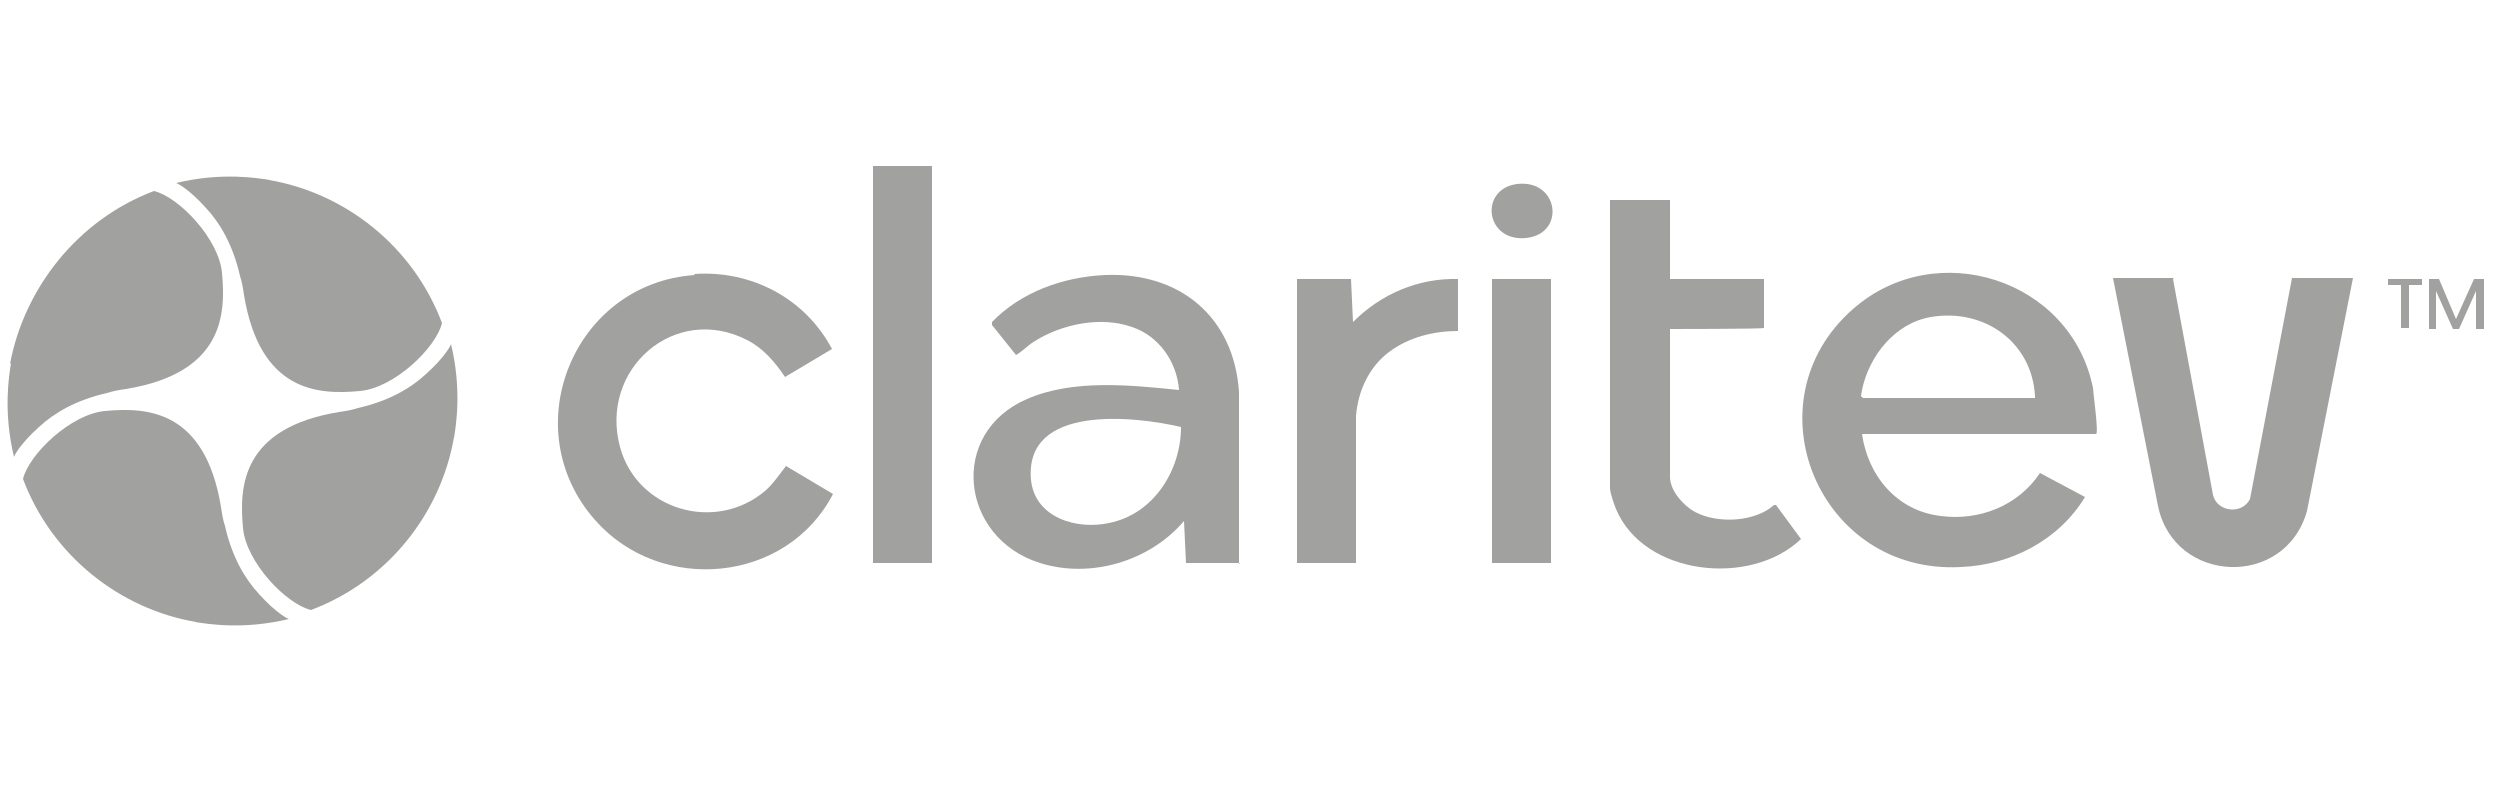
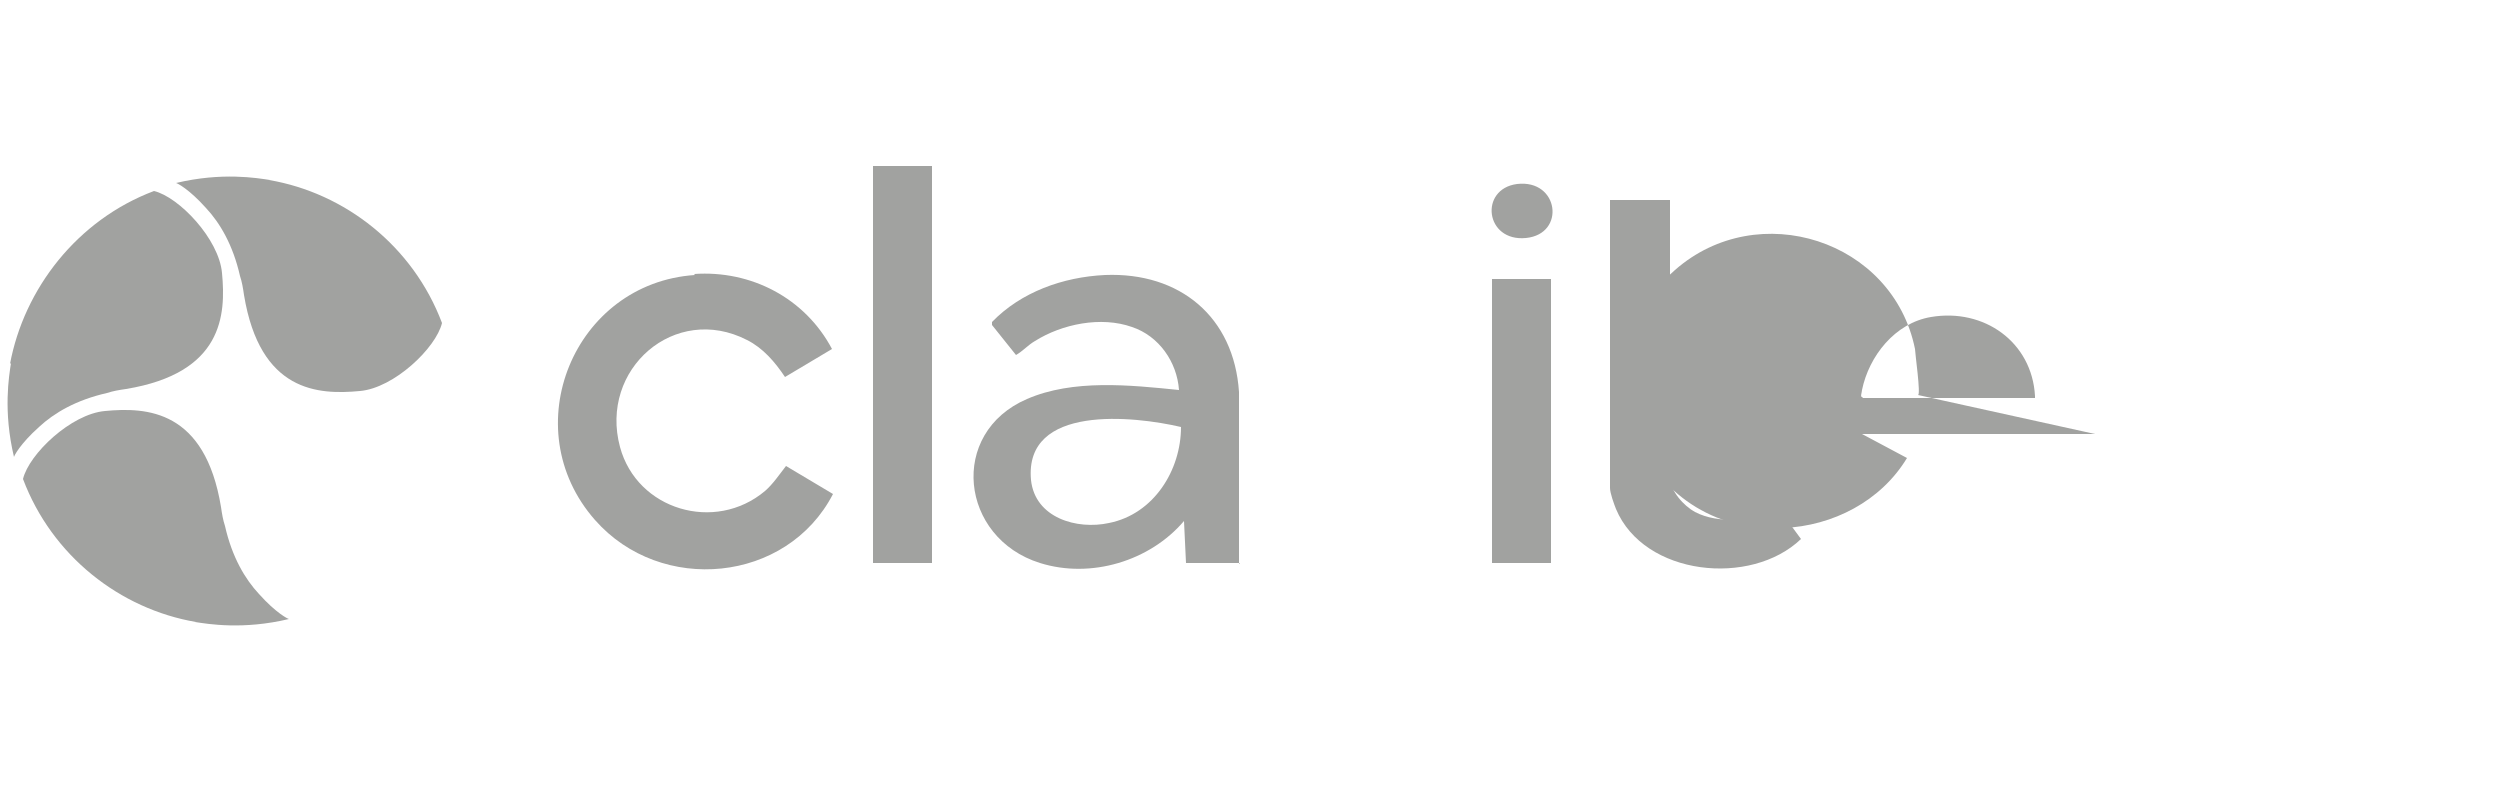
<svg xmlns="http://www.w3.org/2000/svg" version="1.1" viewBox="0 0 250 80">
  <defs>
    <style>
      .cls-1 {
        fill: #a1a2a0;
      }
    </style>
  </defs>
  <g>
    <g id="Layer_2">
      <g id="Presentation">
        <path class="cls-1" d="M124,56.3h-5.4l-.2-4.2c-3.4,4-9.3,5.8-14.4,4.2-8-2.5-9.2-13-1.3-16.4,4.6-2,10.3-1.4,15.2-.9-.2-2.8-2-5.4-4.7-6.3-3.1-1.1-7-.3-9.7,1.4-.7.4-1.2,1-1.9,1.4l-2.4-3v-.3c2.9-3,7.1-4.5,11.3-4.7,7.5-.3,12.9,4.2,13.4,11.7v17.2h0ZM118.1,42.7c-4.7-1.1-15.7-2.3-15,5.3.4,3.8,4.6,5,7.8,4.3,4.5-.9,7.2-5.3,7.2-9.6h0Z" />
-         <path class="cls-1" d="M209.5,43.4h-23.3c.6,4.2,3.5,7.7,7.9,8.2,3.8.5,7.7-1,9.9-4.3l4.5,2.4c-2.6,4.3-7.4,6.8-12.4,7-14.2.8-21.4-16.5-10.8-25.8,8.3-7.3,21.8-3,24,7.9,0,.4.6,4.6.3,4.6h0ZM186.3,39.8h17.2v-.2c-.3-5.4-5.1-8.8-10.4-7.9-3.6.6-6.2,3.9-6.9,7.3,0,.2-.2.7,0,.7Z" />
+         <path class="cls-1" d="M209.5,43.4h-23.3l4.5,2.4c-2.6,4.3-7.4,6.8-12.4,7-14.2.8-21.4-16.5-10.8-25.8,8.3-7.3,21.8-3,24,7.9,0,.4.6,4.6.3,4.6h0ZM186.3,39.8h17.2v-.2c-.3-5.4-5.1-8.8-10.4-7.9-3.6.6-6.2,3.9-6.9,7.3,0,.2-.2.7,0,.7Z" />
        <path class="cls-1" d="M69.4,27.4c5.7-.4,11.1,2.4,13.8,7.5l-4.7,2.8c-1-1.5-2.2-2.9-3.8-3.7-7.2-3.7-14.8,2.9-12.7,10.7,1.7,6.3,9.5,8.6,14.5,4.4.8-.7,1.4-1.6,2.1-2.5l4.7,2.8c-4.6,8.9-17.2,10.1-23.8,2.6-8.1-9.2-2.1-23.7,10-24.5h0Z" />
-         <path class="cls-1" d="M217.3,27.9l4,21.6c.4,1.7,2.9,2,3.7.4l4.2-22.1h6.1l-4.6,23.3c-2.2,7.8-13.3,7.3-14.9-.5l-4.5-22.8h6.1Z" />
        <path class="cls-1" d="M167,20v7.9h9.4v4.9h-.1c0,.1-9.3.1-9.3.1v14.8c0,1.4,1.4,2.9,2.5,3.5,2.3,1.2,6,1,7.9-.7h.2c0,0,2.5,3.4,2.5,3.4-5,4.8-15.7,3.7-18.5-3-.2-.5-.6-1.6-.6-2.1v-28.8h5.9,0Z" />
        <rect class="cls-1" x="87.3" y="16.6" width="5.9" height="39.7" />
-         <path class="cls-1" d="M135.1,27.9l.2,4.3c2.8-2.8,6.5-4.4,10.5-4.3v5.2c-2.4,0-4.9.6-6.9,2.1-2,1.5-3.1,3.9-3.3,6.4v14.7h-5.9v-28.4h5.4Z" />
        <rect class="cls-1" x="149.2" y="27.9" width="5.9" height="28.4" />
        <path class="cls-1" d="M151.7,18.4c4.2-.5,4.9,5,.9,5.4-4.1.4-4.7-4.9-.9-5.4Z" />
        <path class="cls-1" d="M27,18c-1.3-.2-4.8-.8-9.4.3.1,0,1.3.6,3,2.5,0,0,0,0,0,0,1.4,1.5,2.7,3.7,3.4,6.8.2.6.3,1.2.4,1.9,1.6,9.7,7.4,10,11.6,9.6,3.4-.3,7.6-4.3,8.2-6.8-2.9-7.7-9.7-13-17.3-14.3h0Z" />
-         <path class="cls-1" d="M45.4,43.8c.2-1.3.8-4.8-.3-9.4,0,.1-.6,1.3-2.5,3,0,0,0,0,0,0-1.5,1.4-3.7,2.7-6.8,3.4-.6.2-1.2.3-1.9.4-9.7,1.6-10,7.4-9.6,11.6.3,3.4,4.3,7.6,6.8,8.2,7.7-2.9,13-9.7,14.3-17.3h0Z" />
        <path class="cls-1" d="M19.5,62.2c1.3.2,4.8.8,9.4-.3-.1,0-1.3-.6-3-2.5,0,0,0,0,0,0-1.4-1.5-2.7-3.7-3.4-6.8-.2-.6-.3-1.2-.4-1.9-1.6-9.7-7.4-10-11.6-9.6-3.4.3-7.6,4.3-8.2,6.8,2.9,7.7,9.7,13,17.3,14.3h0Z" />
        <path class="cls-1" d="M1.1,36.3c-.2,1.3-.8,4.8.3,9.4,0-.1.6-1.3,2.5-3,0,0,0,0,0,0,1.5-1.4,3.7-2.7,6.8-3.4.6-.2,1.2-.3,1.9-.4,9.7-1.6,10-7.4,9.6-11.6-.3-3.4-4.3-7.6-6.8-8.2-7.7,2.9-13,9.8-14.4,17.3Z" />
-         <path class="cls-1" d="M238.8,27.9h3.4v.6h-1.3v4.3s-.8,0-.8,0v-4.3s-1.3,0-1.3,0v-.6h0ZM248.4,27.9v5h-.8v-3.8s-1.7,3.8-1.7,3.8h-.6l-1.7-3.8v3.8h-.7v-5h1l1.7,4,1.8-4s1,0,1,0Z" />
      </g>
    </g>
  </g>
</svg>